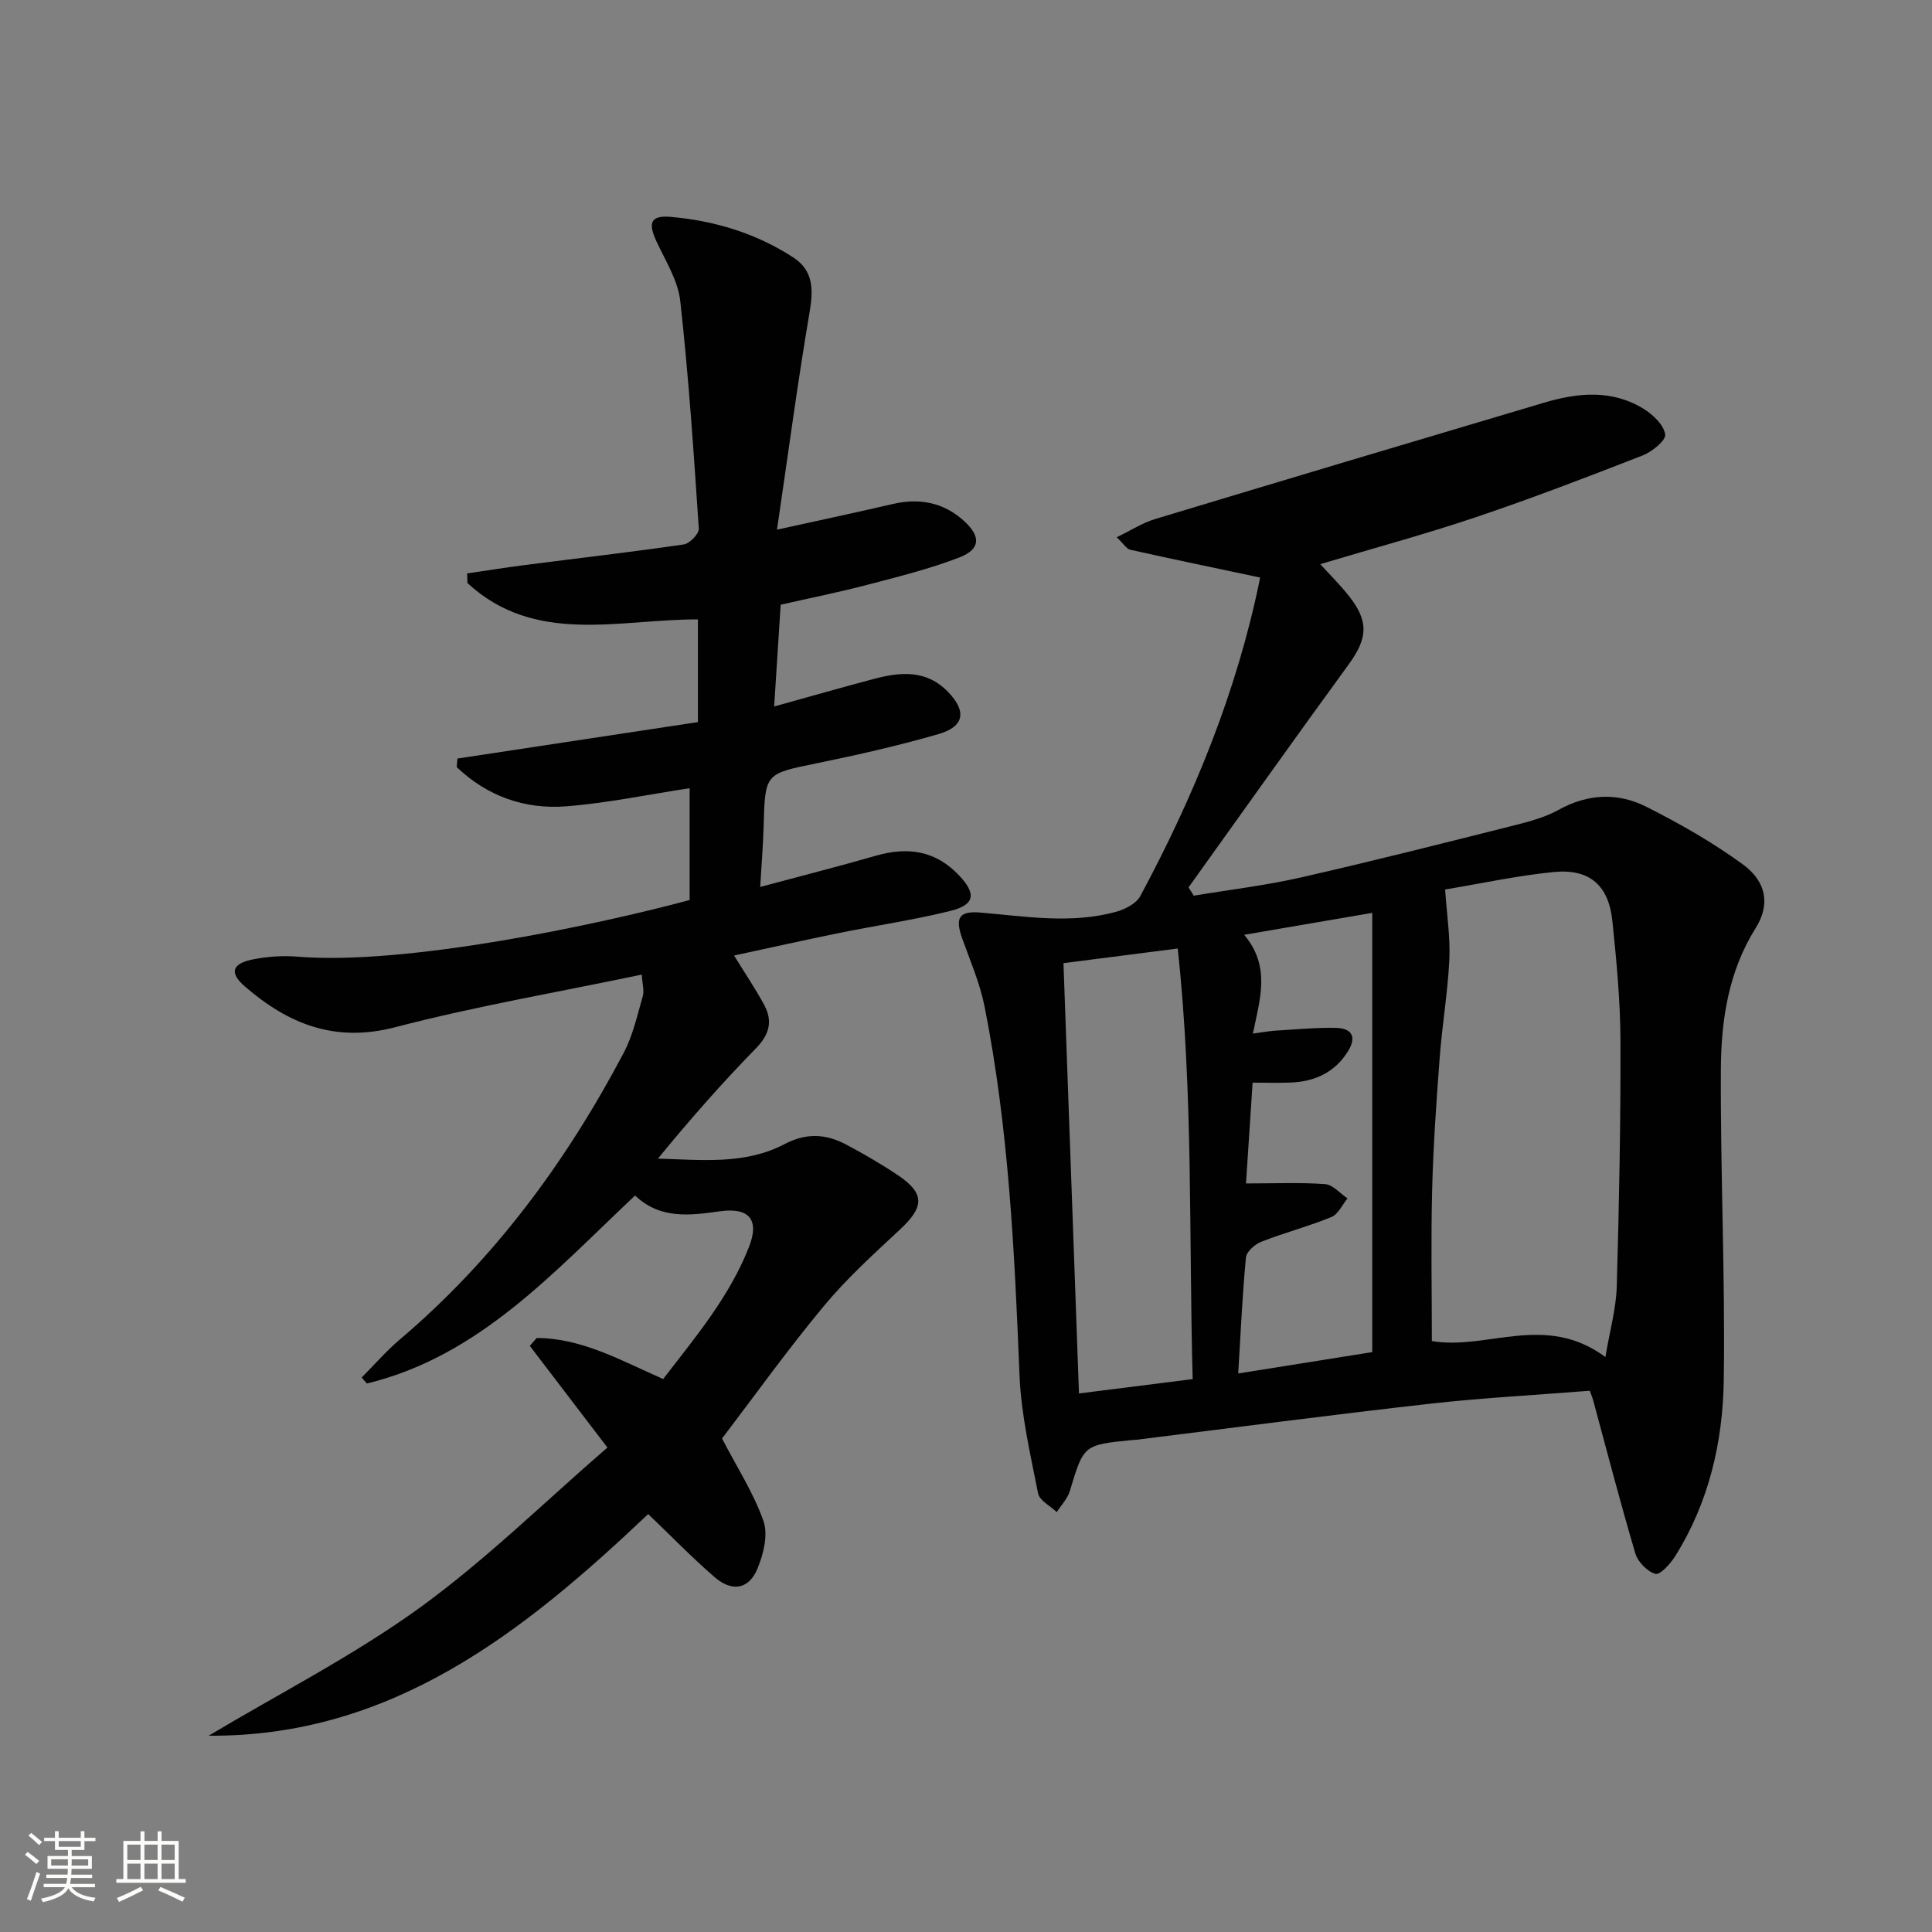
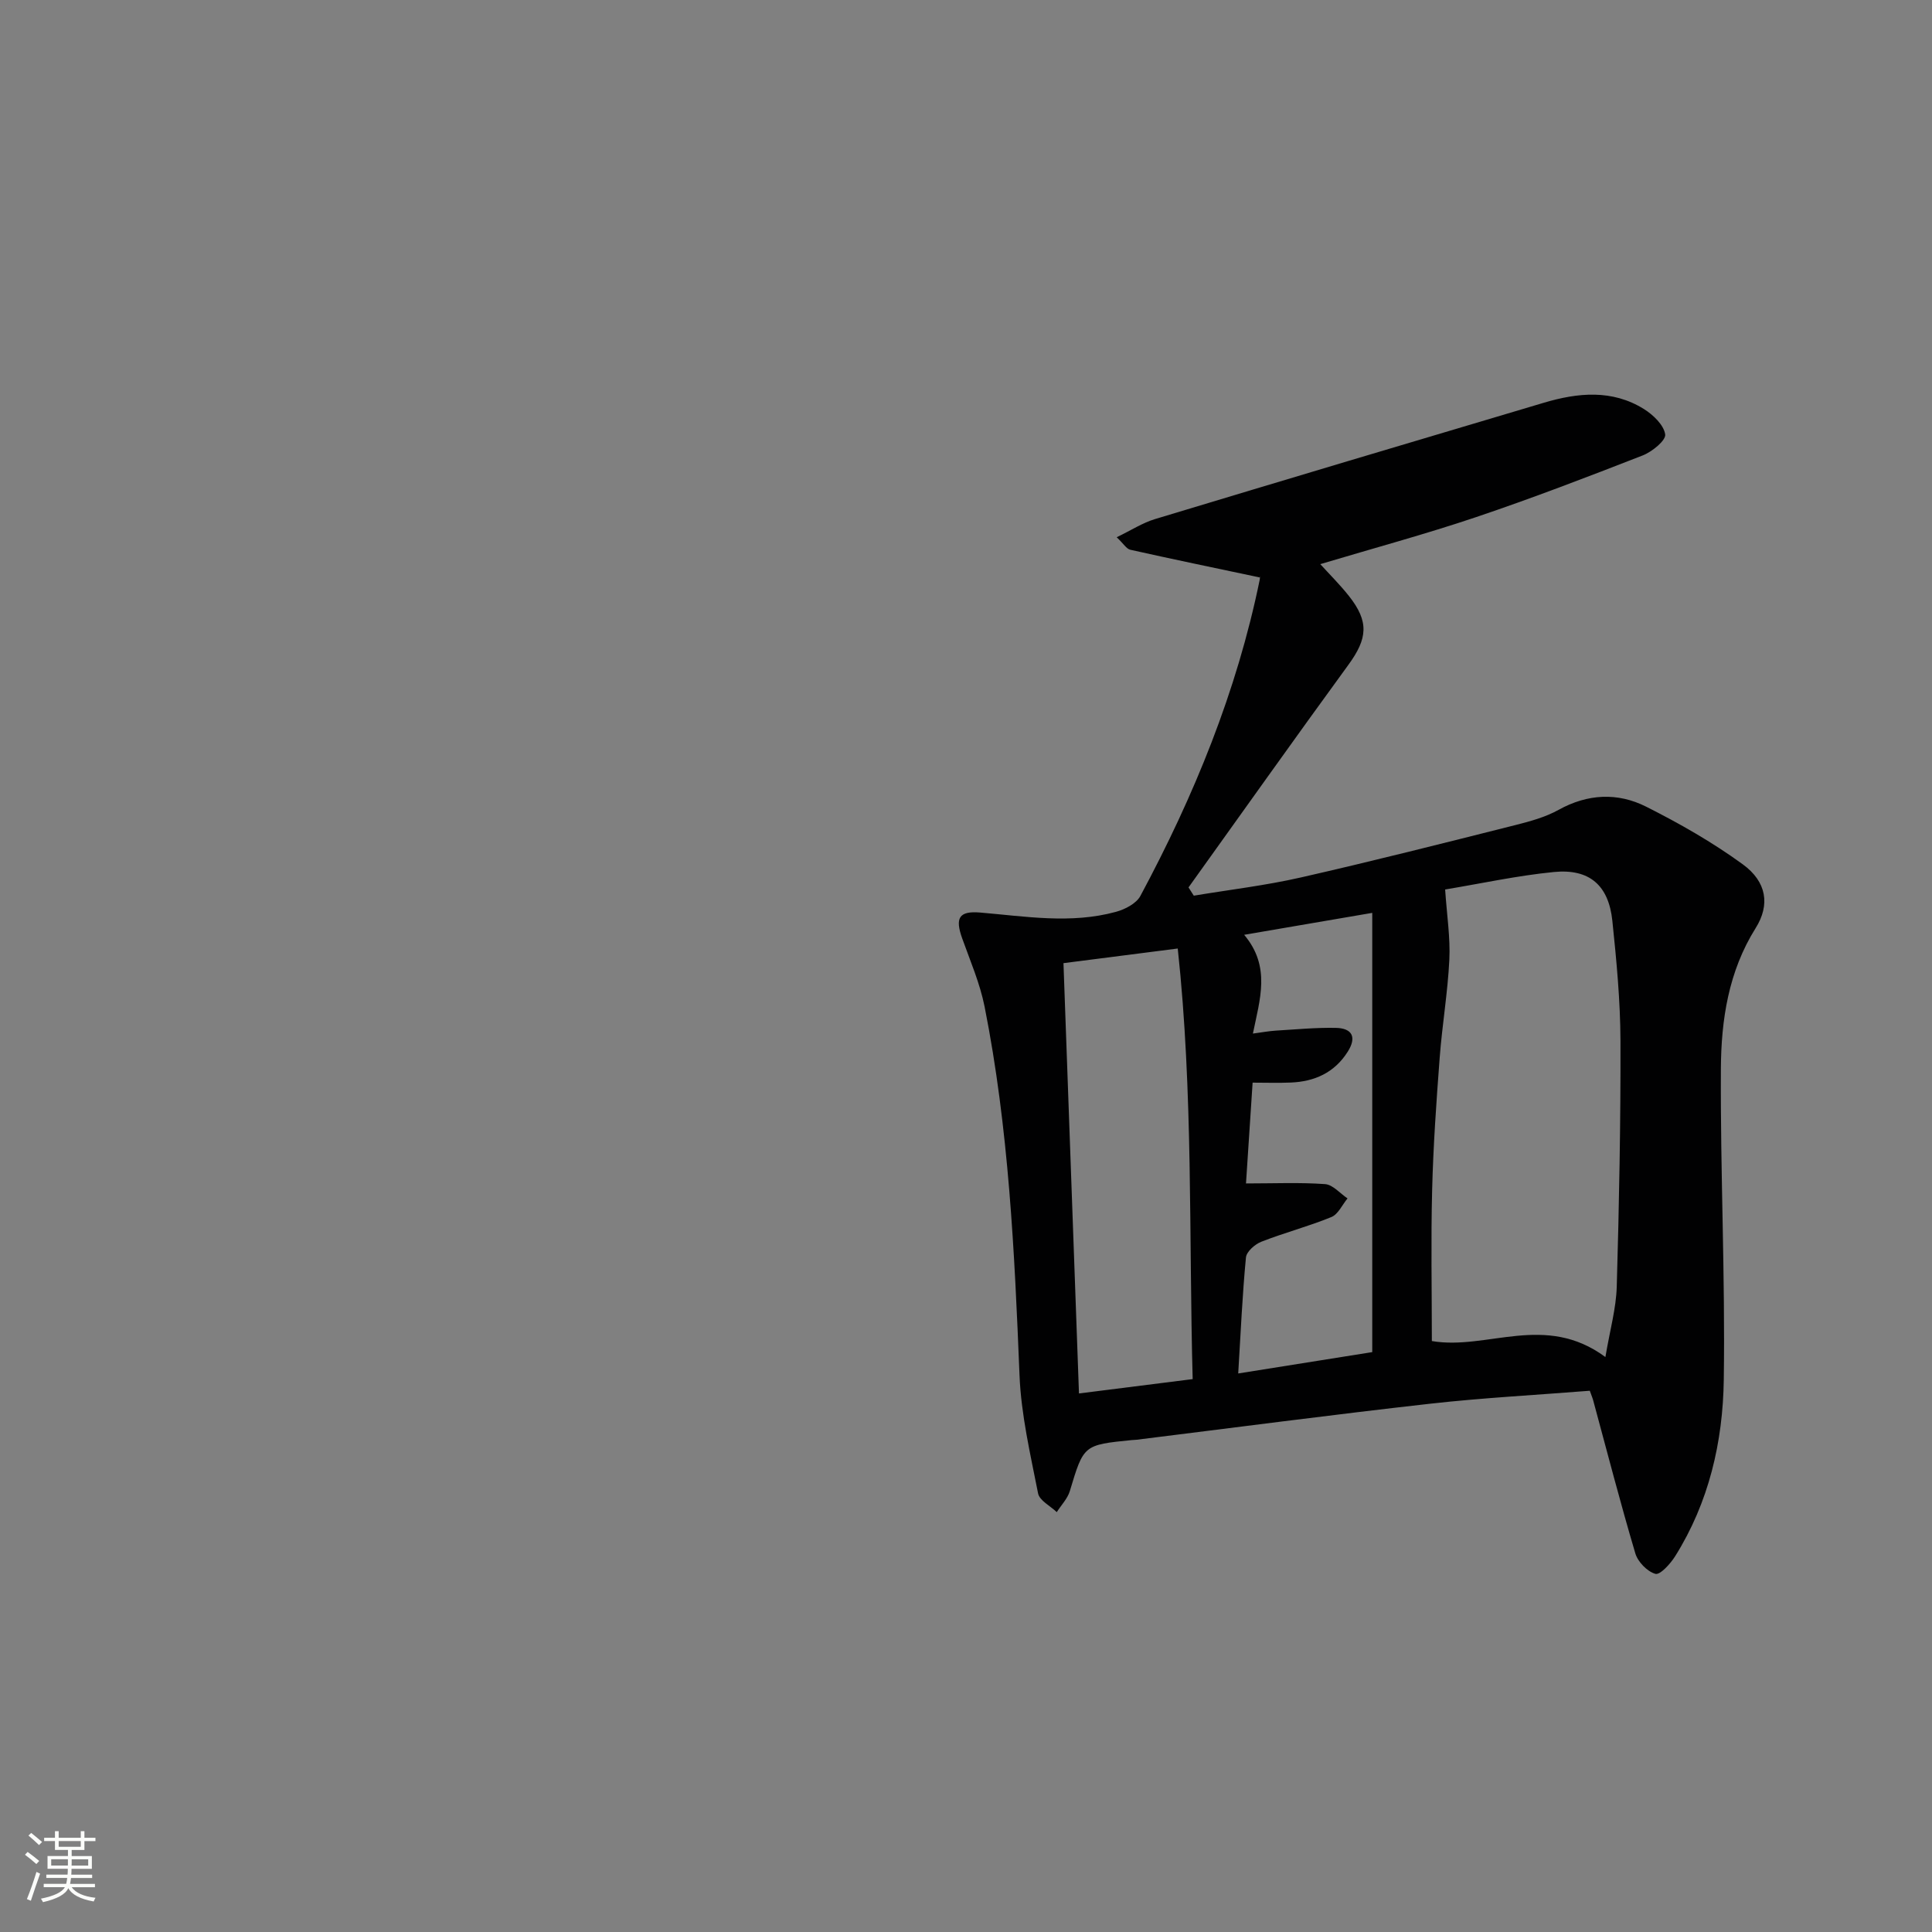
<svg xmlns="http://www.w3.org/2000/svg" enable-background="new 0 0 400 400" viewBox="0 0 400 400">
  <rect x="0" y="0" width="400" height="400" fill="#808080" stroke="none" />
  <path d="m5.17 384 .55-.58c.85.61 1.65 1.24 2.4 1.87l-.59.64c-.83-.73-1.62-1.38-2.36-1.93m1.22 9.53-.82-.34c.71-1.76 1.37-3.64 1.98-5.63.24.13.5.25.76.36-.6 1.67-1.24 3.54-1.92 5.61m-.5-13.5.57-.54c.56.44 1.31 1.06 2.26 1.87l-.64.64c-.68-.66-1.41-1.32-2.19-1.97m3.25.46h2.24v-1.36h.77v1.36h4.57v-1.36h.76v1.36h2.28v.69h-2.28v1.84h-2.64v1.26h4.18v2.64h-4.21c0 .45-.02.86-.05 1.21h4.32v.69h-4.38c-.04.34-.1.75-.19 1.22h5.15v.69h-4.82c.87 1.19 2.51 1.92 4.93 2.19-.17.31-.3.57-.37.76-2.77-.49-4.52-1.41-5.26-2.76-.56 1.26-2.3 2.23-5.24 2.9-.12-.24-.26-.48-.43-.72 2.73-.55 4.38-1.34 4.96-2.38h-4.38v-.69h4.65c.1-.38.17-.79.21-1.22h-4.32v-.69h4.4c.03-.34.05-.75.05-1.21h-4.2v-2.64h4.23v-1.26h-2.69v-1.84h-2.24zm1.46 4.46v1.29h3.45c.01-.4.02-.57.01-.53v-.32-.45h-3.46zm1.55-2.59h4.57v-1.19h-4.57zm6.11 2.59h-3.42v.77c-.01.19-.01.37-.02.53h3.44z" fill="#fbfcfa" />
-   <path d="m32.63 379.16h.82v1.98h3.54v7.89h1.46v.78h-14.37v-.78h1.46v-7.89h3.55v-1.98h.82v1.98h2.73v-1.98zm-3.49 11.48.5.73c-1.61.82-3.28 1.63-5 2.41-.13-.27-.28-.55-.44-.82 1.75-.72 3.4-1.49 4.94-2.32m-2.78-5.55h2.73v-3.18h-2.73zm0 3.95h2.73v-3.2h-2.73zm3.54-3.95h2.73v-3.18h-2.73zm0 3.95h2.73v-3.2h-2.73zm7.89 4.68c-1.84-.92-3.51-1.7-5.02-2.32l.45-.73c1.89.8 3.57 1.55 5.04 2.23zm-1.62-11.81h-2.73v3.18h2.73zm-2.73 7.13h2.73v-3.2h-2.73z" fill="#fbfcfa" />
  <g fill="#010102">
    <path d="m329.15 287.94c-11.18.89-22.13 1.46-33.02 2.68-20.28 2.28-40.52 4.95-60.78 7.46-.33.04-.67.04-1 .07-10.05 1-9.98 1.02-12.85 10.55-.48 1.59-1.79 2.92-2.71 4.37-1.34-1.29-3.57-2.39-3.87-3.89-1.59-8.1-3.51-16.26-3.84-24.45-1.03-25.59-2.23-51.13-7.23-76.31-.96-4.83-2.97-9.46-4.64-14.14-1.5-4.2-.7-5.71 3.69-5.35 9.4.79 18.8 2.41 28.13-.14 1.88-.51 4.22-1.71 5.07-3.29 11.12-20.72 19.97-42.33 24.71-65.47.1-.47-.03-.99-.01-.48-9.13-1.93-17.97-3.76-26.78-5.73-.8-.18-1.4-1.25-2.82-2.59 2.99-1.44 5.33-2.97 7.9-3.75 26.83-8.11 53.68-16.12 80.55-24.1 7.02-2.09 14.12-2.79 20.7 1.3 1.92 1.2 4.13 3.31 4.41 5.26.18 1.24-2.71 3.59-4.65 4.35-11.43 4.46-22.89 8.86-34.52 12.78-10.51 3.54-21.25 6.44-32.24 9.73 1.88 2.07 4.04 4.21 5.92 6.58 4.22 5.32 3.88 8.82-.11 14.28-11.14 15.27-22.07 30.7-33.09 46.07.36.57.73 1.14 1.09 1.71 7.39-1.23 14.86-2.11 22.16-3.77 14.86-3.38 29.65-7.13 44.43-10.85 3.05-.77 6.2-1.63 8.92-3.14 6.04-3.35 12.24-3.64 18.14-.67 6.92 3.48 13.74 7.37 19.99 11.92 5.01 3.64 5.7 8.42 2.69 13.22-5.63 8.97-7.14 19.01-7.2 29.12-.12 21.46.91 42.94.6 64.4-.18 12.85-3.08 25.4-10.08 36.55-.98 1.56-3.11 3.9-4.08 3.63-1.68-.47-3.63-2.48-4.15-4.23-3.11-10.47-5.84-21.05-8.7-31.59-.11-.45-.3-.9-.73-2.09zm3.23-6.98c.95-5.63 2.22-10.07 2.35-14.55.49-16.97.82-33.95.77-50.92-.03-8.29-.82-16.6-1.68-24.85-.77-7.35-4.74-10.82-12.1-10.1-7.54.74-14.99 2.37-22.52 3.62.36 5.35 1.09 9.97.87 14.54-.33 6.79-1.49 13.53-2 20.31-.69 9.11-1.33 18.23-1.56 27.36-.27 10.44-.06 20.89-.06 31.28 11.47 1.96 23.41-5.93 35.93 3.31zm-88.54-84.58c-8.29 1.06-15.92 2.04-23.66 3.03 1.08 29.99 2.14 59.44 3.21 89.09 7.94-1 15.45-1.95 23.54-2.97-.81-29.8.13-59.31-3.09-89.15zm40.27 83.56c0-30.55 0-60.54 0-90.94-8.94 1.53-17.33 2.96-26.52 4.54 5.56 6.6 3.26 13.31 1.81 20.45 1.88-.25 3.3-.52 4.74-.61 4.14-.25 8.28-.65 12.42-.57 3.47.07 4.36 1.98 2.45 4.97-2.74 4.31-6.84 6.15-11.77 6.35-2.58.11-5.17.02-7.9.02-.5 7.66-.96 14.56-1.37 20.87 5.87 0 11.14-.24 16.38.14 1.61.12 3.1 1.93 4.64 2.96-1.1 1.33-1.94 3.29-3.35 3.86-4.73 1.94-9.73 3.24-14.5 5.11-1.33.52-3.07 2.05-3.18 3.26-.74 7.71-1.08 15.46-1.6 24.01 9.71-1.56 18.79-3 27.75-4.42z" />
-     <path d="m125.76 299.7c-5.96-7.81-11.02-14.43-16.07-21.05.47-.54.95-1.09 1.42-1.63 9.35.02 17.4 4.63 26.19 8.49 6.65-8.64 13.72-17.01 17.77-27.34 2.24-5.71-.01-8.23-6.07-7.38-6.16.86-12.32 1.69-17.51-3.27-16.85 15.83-32.21 33.25-55.53 38.92-.36-.41-.72-.83-1.08-1.24 2.61-2.62 5.04-5.44 7.84-7.82 19.6-16.61 34.52-36.86 46.43-59.44 1.9-3.6 2.79-7.76 3.94-11.72.32-1.11-.1-2.44-.22-4.44-17.42 3.65-34.43 6.56-51.07 10.9-12.48 3.25-22.14-.69-31.11-8.45-3.22-2.79-2.69-4.7 1.55-5.57 3.05-.62 6.28-.85 9.38-.59 22.66 1.84 62.52-6.71 81.16-11.73 0-7.54 0-15.15 0-23.15-8.64 1.31-17.05 3.08-25.54 3.75-8.67.68-16.44-2.15-22.69-8.13.05-.59.1-1.17.16-1.76 16.53-2.51 33.06-5.01 49.79-7.55 0-7.51 0-14.09 0-21.26-16.28-.05-33.72 5.42-47.72-7.53-.02-.66-.04-1.33-.07-1.99 3.92-.57 7.84-1.2 11.77-1.71 11.03-1.42 22.08-2.69 33.09-4.29 1.22-.18 3.18-2.21 3.11-3.27-1.05-15.73-2.1-31.47-3.84-47.13-.47-4.25-3.06-8.32-4.93-12.35-1.81-3.91-1.19-5.44 3.07-5.06 9.02.81 17.58 3.4 25.23 8.37 4.27 2.77 4.19 6.76 3.39 11.47-2.47 14.5-4.4 29.09-6.73 44.91 9.12-2.01 16.51-3.58 23.87-5.29 5.57-1.3 10.57-.41 14.86 3.5 3.5 3.19 3.44 5.83-.97 7.54-6.15 2.38-12.63 3.98-19.03 5.66-5.91 1.55-11.91 2.75-17.97 4.13-.44 6.92-.87 13.49-1.35 21.07 7.37-2.05 14-3.95 20.66-5.71 5.48-1.45 10.86-1.95 15.34 2.69 3.88 4.02 3.42 7.18-2.02 8.75-8.28 2.39-16.72 4.3-25.17 6.03-10.69 2.19-10.69 2.03-10.99 13.07-.11 3.95-.44 7.89-.71 12.53 8.31-2.23 16.14-4.21 23.9-6.45 6.64-1.92 12.43-1.1 17.33 4.12 3.55 3.78 3.22 6.05-1.91 7.31-7.56 1.86-15.29 3-22.93 4.55-7.24 1.47-14.45 3.09-21.8 4.67 2.32 3.77 4.46 6.92 6.25 10.25 1.76 3.28 1.12 6.05-1.67 8.91-7.07 7.24-13.76 14.84-20.34 22.89 9 .25 18 1.3 26.16-2.98 4.55-2.39 8.58-2.16 12.75.04 3.67 1.94 7.28 4.03 10.72 6.34 5.67 3.8 5.55 6.57.45 11.31-5.46 5.08-11.04 10.15-15.78 15.87-7.53 9.07-14.41 18.68-21.03 27.37 3.08 5.93 6.53 11.26 8.58 17.09.99 2.83 0 6.86-1.25 9.86-1.78 4.29-5.27 4.87-8.87 1.75-4.75-4.12-9.14-8.65-13.75-13.06-25.81 24.48-53.11 46.16-91 45.89 14.57-8.71 29.93-16.54 43.74-26.52 13.77-9.99 26.04-22.11 38.82-33.14z" />
  </g>
</svg>